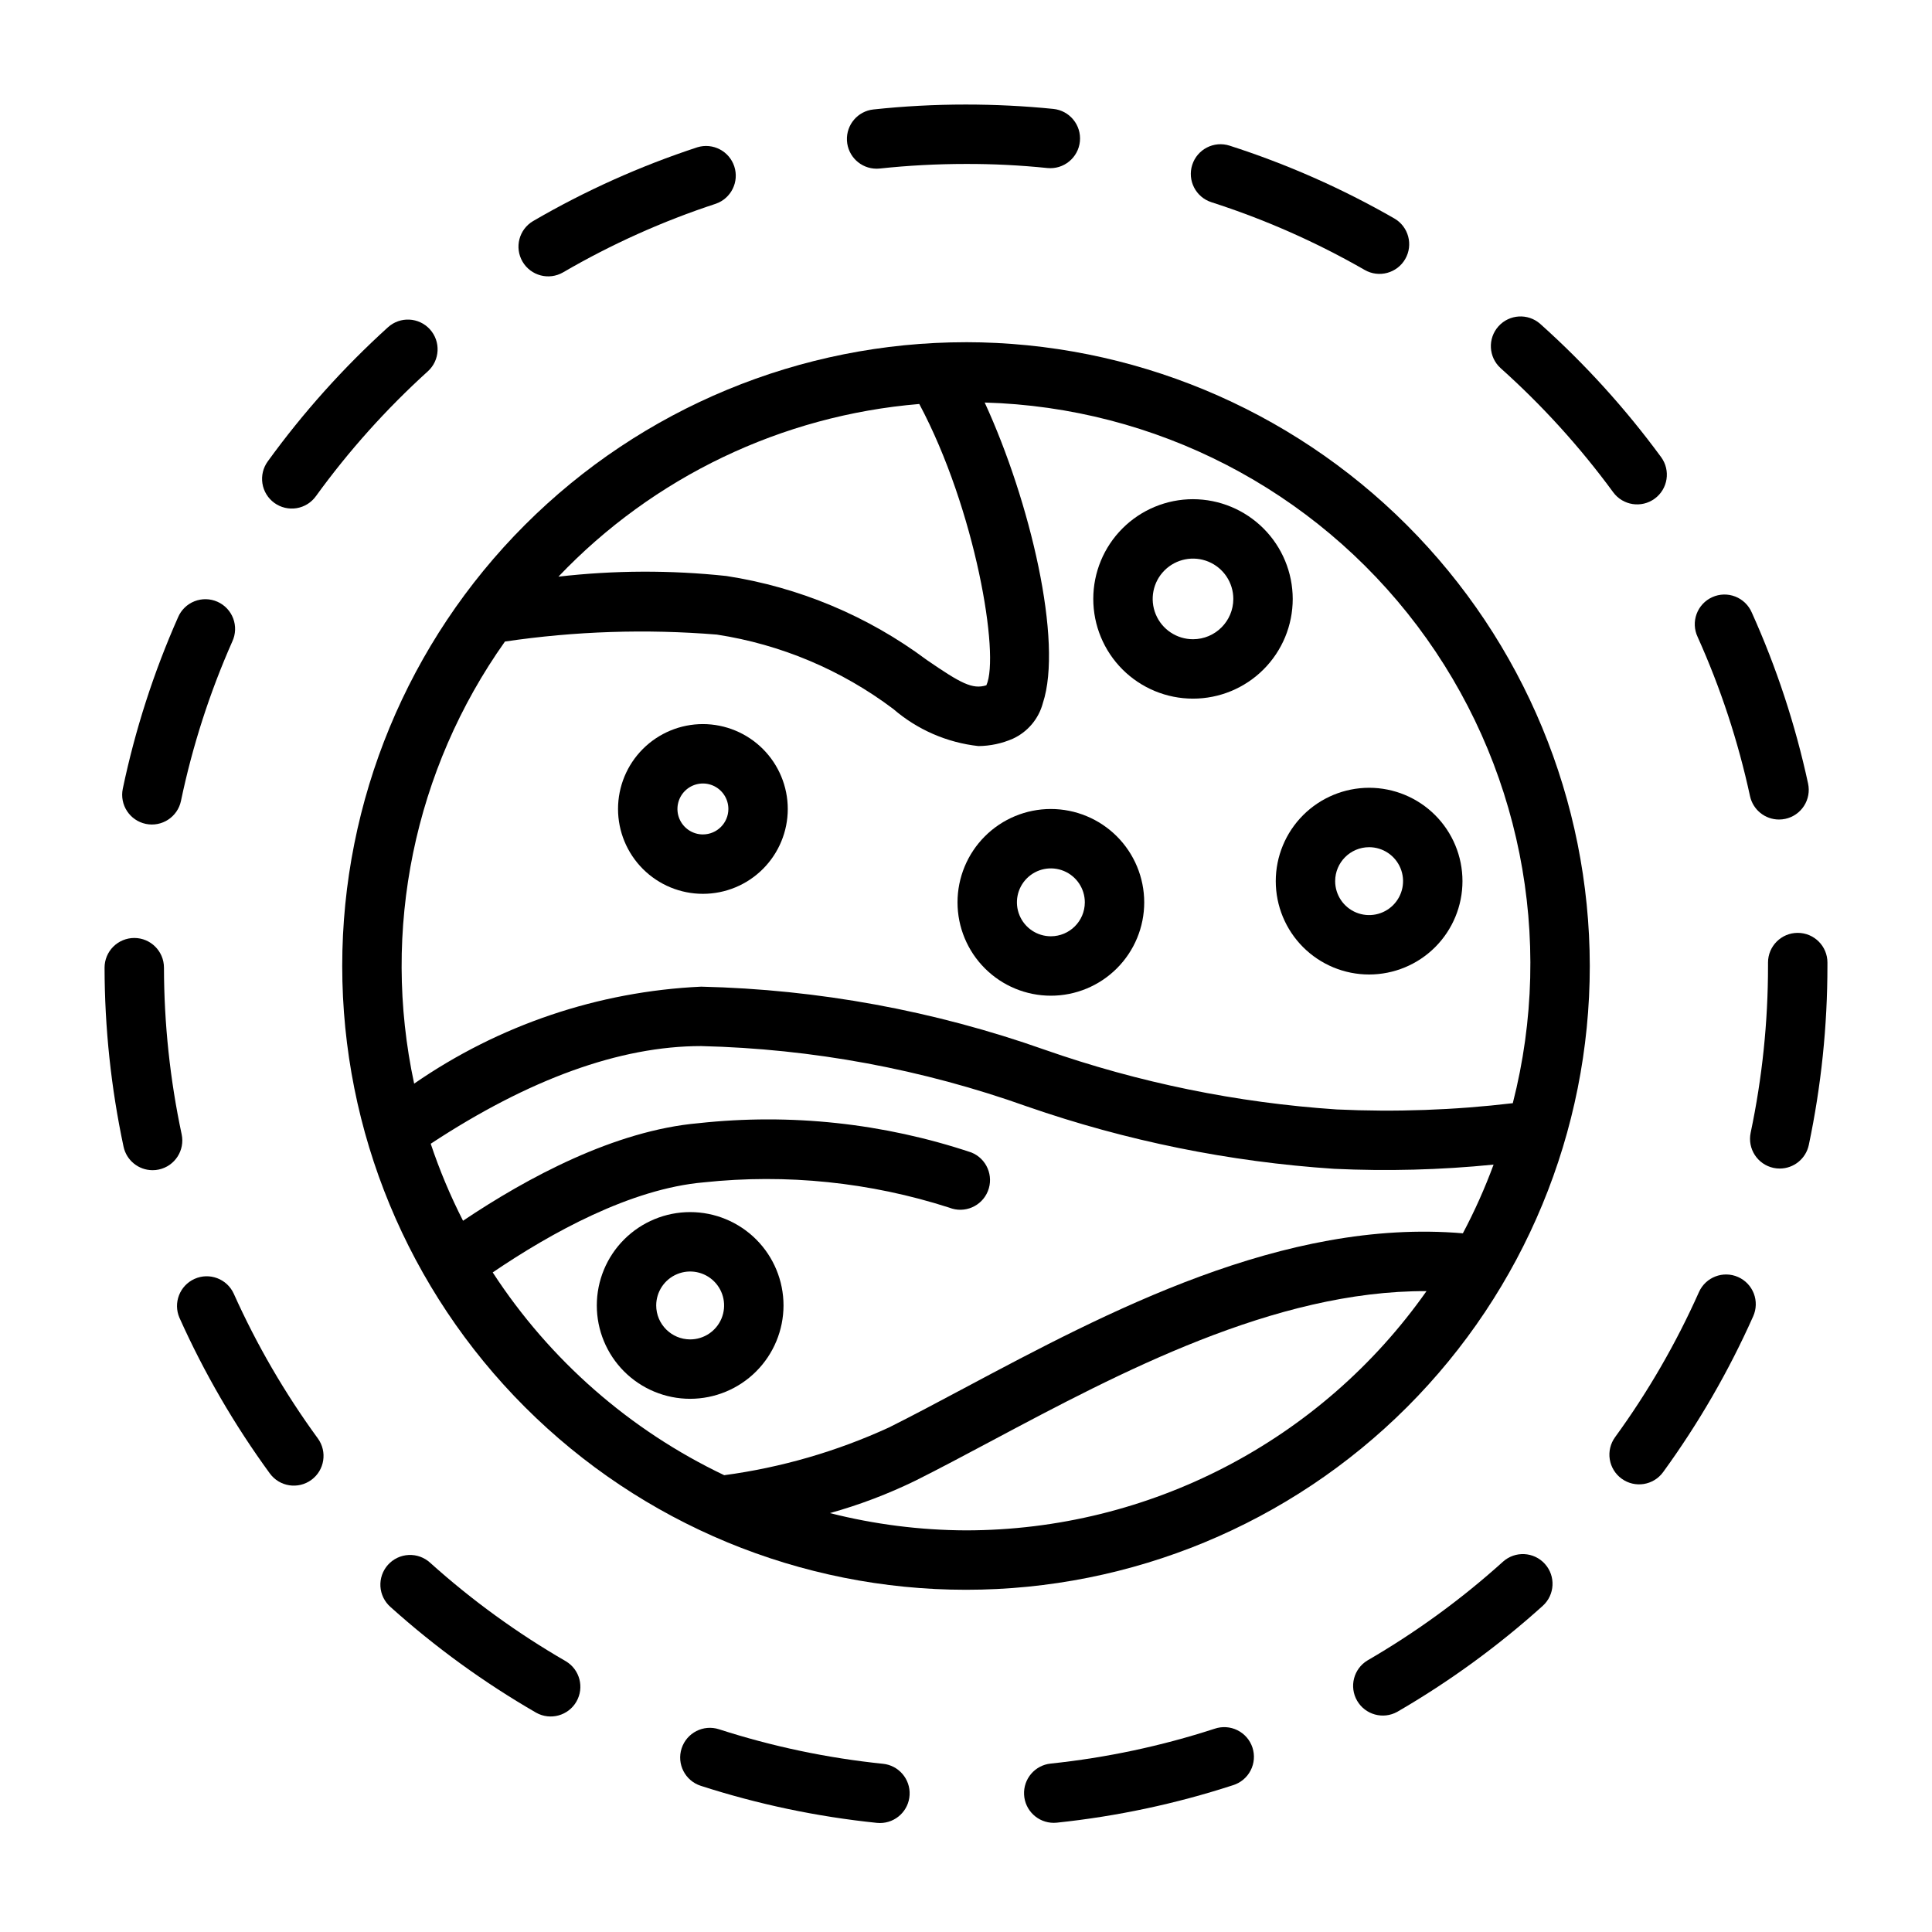
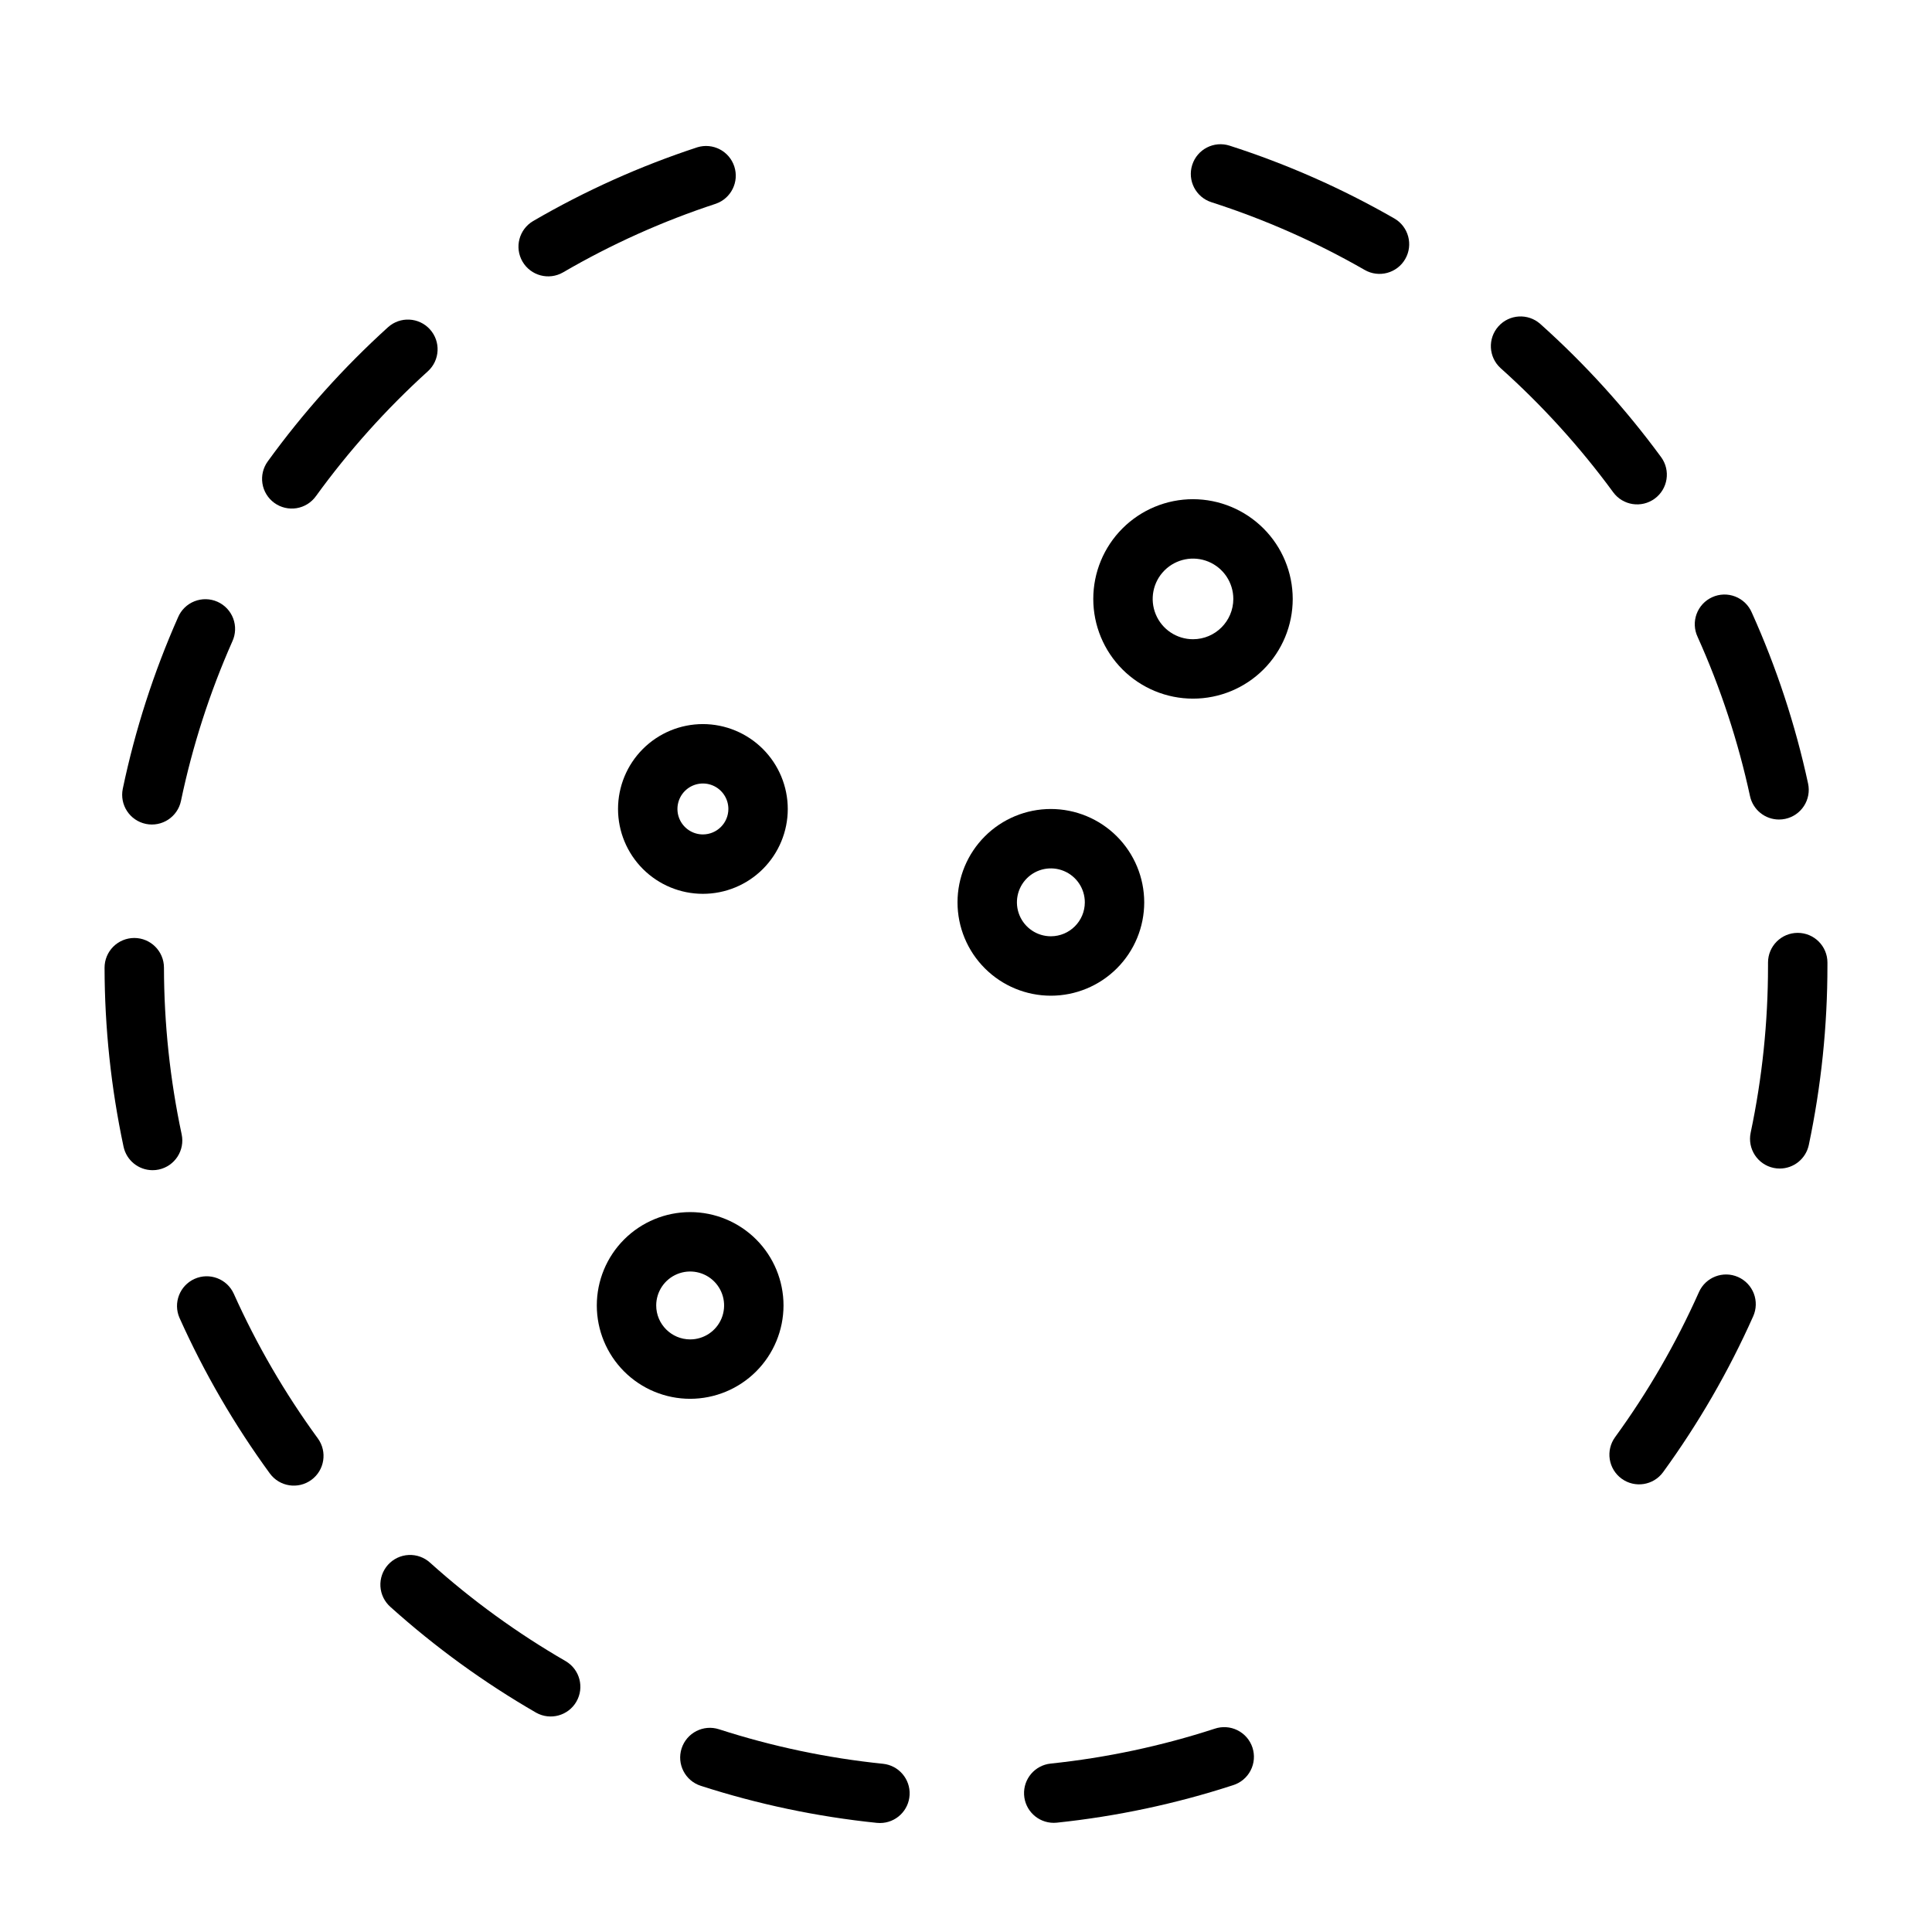
<svg xmlns="http://www.w3.org/2000/svg" fill="#000000" width="800px" height="800px" version="1.1" viewBox="144 144 512 512">
  <g>
-     <path d="m400 234.69c-43.844 0-85.895 17.414-116.89 48.418-31.004 31-48.418 73.051-48.418 116.89s17.414 85.891 48.418 116.89c31 31.004 73.051 48.422 116.89 48.422s85.891-17.418 116.89-48.422c31.004-31 48.422-73.047 48.422-116.89-0.051-43.828-17.484-85.848-48.477-116.84-30.988-30.992-73.008-48.426-116.84-48.473zm-12.379 16.375c14.879 27.895 21.41 66.652 17.777 74.539-3.688 1.172-6.824-0.551-15.766-6.691-15.629-11.66-33.875-19.305-53.145-22.27-14.793-1.582-29.715-1.523-44.496 0.176 25.191-26.457 59.223-42.738 95.629-45.758zm-113.05 230.14c15.52-10.535 36.578-22.18 55.918-23.867 21.922-2.332 44.09-0.051 65.074 6.699 4.039 1.617 8.621-0.348 10.238-4.387 1.613-4.035-0.352-8.621-4.387-10.234-23.254-7.773-47.918-10.418-72.289-7.762-22.199 1.934-45.352 14.406-62.414 25.855v0.004c-3.359-6.582-6.223-13.402-8.566-20.41 26-17.105 50.102-25.883 71.664-25.883 29.477 0.707 58.656 6.113 86.426 16.027 26.246 9.113 53.598 14.664 81.324 16.5 14.094 0.664 28.219 0.293 42.258-1.117-2.305 6.246-5.023 12.328-8.141 18.207-47.484-4.027-94.23 20.836-132.09 41.004-7.047 3.754-13.73 7.32-19.98 10.441-13.852 6.363-28.574 10.629-43.68 12.66-25.012-11.918-46.242-30.516-61.352-53.738zm125.43 68.359c-12.164-0.047-24.273-1.586-36.062-4.578 7.816-2.176 15.418-5.062 22.711-8.621 6.363-3.184 13.168-6.809 20.34-10.629 33.684-17.941 74.785-39.754 115.05-39.574-27.953 39.719-73.477 63.363-122.04 63.402zm144.91-113.21c-15.488 1.836-31.102 2.394-46.68 1.66-26.395-1.762-52.43-7.09-77.398-15.832-29.266-10.348-59.984-15.984-91.016-16.707-27.266 1.258-53.621 10.164-76.062 25.699-8.754-40.699-0.023-83.203 24.062-117.16 18.594-2.75 37.438-3.367 56.168-1.84 16.973 2.609 33.031 9.383 46.746 19.711 6.356 5.484 14.219 8.91 22.562 9.832 3.137-0.027 6.234-0.688 9.109-1.945 3.934-1.801 6.859-5.269 7.969-9.449 5.394-16.34-3.363-53.445-15.414-79.645l-0.004-0.004c45.223 1.273 87.41 23.051 114.64 59.176s36.547 82.68 25.316 126.5z" />
    <path d="m205.93 486.8c-1.805-3.914-6.426-5.648-10.363-3.887-3.938 1.766-5.723 6.367-4.004 10.324 6.523 14.543 14.551 28.367 23.945 41.242 2.566 3.512 7.492 4.277 11.004 1.711 3.512-2.562 4.277-7.488 1.715-11-8.75-11.984-16.223-24.852-22.297-38.391z" />
    <path d="m192.14 444.6c-3.09-14.52-4.66-29.324-4.688-44.168-0.008-4.344-3.531-7.859-7.871-7.859h-0.016c-2.09 0.008-4.09 0.84-5.562 2.32-1.473 1.477-2.297 3.481-2.293 5.57 0.027 15.938 1.715 31.828 5.031 47.418 0.773 3.633 3.977 6.227 7.691 6.231 0.555 0.004 1.109-0.055 1.652-0.172 4.25-0.91 6.961-5.09 6.055-9.34z" />
    <path d="m182.64 362.34c4.258 0.887 8.426-1.84 9.32-6.094 3.039-14.527 7.602-28.695 13.613-42.266 0.887-1.918 0.969-4.109 0.227-6.086-0.742-1.973-2.25-3.57-4.18-4.426-1.93-0.855-4.121-0.898-6.086-0.121-1.961 0.773-3.531 2.309-4.352 4.25-6.461 14.586-11.367 29.812-14.641 45.426-0.883 4.258 1.844 8.426 6.098 9.316z" />
    <path d="m571.51 274.45c2.57 3.508 7.496 4.266 11.004 1.695s4.266-7.496 1.695-11.004c-9.43-12.852-20.168-24.691-32.047-35.32-3.242-2.852-8.18-2.555-11.059 0.66-2.883 3.219-2.633 8.156 0.559 11.066 11.062 9.902 21.066 20.93 29.848 32.902z" />
    <path d="m607.77 354.97c0.781 3.625 3.981 6.211 7.688 6.211 0.559 0 1.121-0.059 1.668-0.176 2.039-0.438 3.824-1.672 4.953-3.426 1.133-1.754 1.523-3.887 1.082-5.93-3.367-15.59-8.367-30.777-14.918-45.32-0.832-1.941-2.41-3.469-4.379-4.238-1.969-0.766-4.164-0.711-6.09 0.16-1.93 0.867-3.426 2.473-4.156 4.457-0.73 1.98-0.633 4.176 0.273 6.086 6.09 13.535 10.742 27.672 13.879 42.176z" />
    <path d="m293.96 584.25c-12.859-7.422-24.906-16.164-35.949-26.09-1.547-1.426-3.602-2.172-5.703-2.074-2.106 0.098-4.082 1.035-5.488 2.602s-2.129 3.629-2.004 5.731c0.125 2.102 1.09 4.062 2.672 5.453 11.859 10.656 24.797 20.047 38.609 28.016 3.758 2.098 8.508 0.789 10.656-2.941 2.148-3.731 0.906-8.492-2.793-10.695z" />
    <path d="m465.04 197.59c14.133 4.539 27.746 10.555 40.621 17.949 3.769 2.164 8.582 0.863 10.746-2.906 2.164-3.769 0.863-8.582-2.906-10.746-13.832-7.945-28.461-14.41-43.648-19.289-4.137-1.328-8.57 0.949-9.898 5.09-1.332 4.141 0.949 8.574 5.09 9.902z" />
    <path d="m293.22 216.18c12.824-7.469 26.402-13.566 40.504-18.195 4.039-1.418 6.203-5.809 4.871-9.879-1.336-4.07-5.68-6.324-9.777-5.078-15.152 4.973-29.742 11.523-43.523 19.547-3.746 2.195-5.008 7.004-2.824 10.754 2.188 3.75 6.996 5.027 10.75 2.852z" />
-     <path d="m376.29 188.71c0.285 0 0.57-0.016 0.852-0.047 7.559-0.809 15.156-1.211 22.758-1.215 7.234-0.02 14.465 0.34 21.664 1.082 4.324 0.434 8.184-2.723 8.621-7.047 0.434-4.324-2.723-8.184-7.047-8.621-7.648-0.77-15.43-1.156-23.129-1.156h-0.109c-8.164 0-16.32 0.434-24.434 1.301-4.156 0.449-7.234 4.066-7.016 8.242 0.219 4.172 3.66 7.445 7.84 7.457z" />
    <path d="m227.73 275.48c8.711-12.023 18.648-23.109 29.652-33.078 3.223-2.922 3.469-7.898 0.551-11.121-2.918-3.223-7.898-3.469-11.121-0.551-11.812 10.707-22.484 22.609-31.836 35.52-1.242 1.688-1.754 3.805-1.43 5.875 0.324 2.07 1.465 3.926 3.16 5.152 1.699 1.23 3.816 1.73 5.887 1.395 2.066-0.336 3.914-1.484 5.133-3.191z" />
    <path d="m628.29 399.09c0-4.348-3.527-7.871-7.875-7.871-4.348 0-7.871 3.523-7.871 7.871v0.91c0.004 14.844-1.535 29.648-4.598 44.176-0.898 4.254 1.82 8.43 6.074 9.332 0.539 0.113 1.086 0.168 1.637 0.168 3.715-0.004 6.922-2.606 7.695-6.242 3.293-15.629 4.945-31.562 4.938-47.535z" />
    <path d="m604.63 482.43c-3.973-1.766-8.621 0.02-10.391 3.988-6.047 13.559-13.492 26.445-22.227 38.449-1.227 1.688-1.734 3.797-1.41 5.856 0.324 2.062 1.457 3.914 3.144 5.141 3.516 2.559 8.441 1.781 10.996-1.734 9.379-12.898 17.383-26.742 23.875-41.309 0.852-1.906 0.906-4.074 0.16-6.023-0.75-1.949-2.242-3.519-4.148-4.367z" />
    <path d="m378 611.42c-14.766-1.516-29.328-4.582-43.453-9.145-4.137-1.34-8.574 0.934-9.914 5.07-1.336 4.137 0.934 8.574 5.07 9.91 15.18 4.902 30.828 8.191 46.691 9.824 0.27 0.027 0.539 0.043 0.812 0.039 4.188-0.004 7.637-3.289 7.848-7.473 0.211-4.18-2.887-7.797-7.055-8.227z" />
    <path d="m465.86 602.14c-14.113 4.586-28.668 7.68-43.426 9.227-4.164 0.434-7.258 4.051-7.043 8.234 0.215 4.18 3.664 7.461 7.852 7.469 0.277 0 0.551-0.016 0.832-0.043h-0.004c15.859-1.664 31.5-4.988 46.664-9.922 2.019-0.617 3.707-2.019 4.68-3.894 0.977-1.875 1.156-4.059 0.504-6.07-0.656-2.008-2.09-3.668-3.981-4.609s-4.082-1.082-6.078-0.391z" />
-     <path d="m542.29 557.88c-11.023 9.941-23.051 18.703-35.895 26.152-3.676 2.219-4.894 6.973-2.742 10.684 2.156 3.715 6.887 5.019 10.637 2.934 13.789-7.996 26.711-17.406 38.551-28.082 3.227-2.914 3.484-7.891 0.57-11.121-2.914-3.231-7.891-3.484-11.121-0.57z" />
-     <path d="m482.09 377.51c0 6.562 2.606 12.855 7.246 17.496s10.934 7.246 17.496 7.246c6.562-0.004 12.855-2.609 17.496-7.25 4.637-4.641 7.242-10.934 7.242-17.496 0-6.559-2.606-12.852-7.246-17.492s-10.934-7.246-17.496-7.246c-6.559 0.008-12.848 2.617-17.488 7.254-4.637 4.641-7.246 10.93-7.25 17.488zm24.738-8.996c3.637 0 6.918 2.188 8.312 5.551 1.395 3.359 0.625 7.231-1.949 9.805-2.57 2.574-6.441 3.344-9.801 1.953-3.363-1.395-5.555-4.672-5.559-8.312 0.008-4.965 4.031-8.988 8.996-8.996z" />
    <path d="m330.28 335.89c-5.965 0-11.688 2.371-15.906 6.586-4.219 4.219-6.59 9.941-6.59 15.906 0 5.965 2.371 11.684 6.586 15.902 4.219 4.219 9.941 6.59 15.906 6.59 5.965 0 11.684-2.367 15.902-6.586s6.59-9.938 6.59-15.902c-0.004-5.965-2.379-11.68-6.594-15.898-4.215-4.215-9.934-6.59-15.895-6.598zm0 29.238v0.004c-2.731 0-5.191-1.645-6.238-4.164-1.043-2.523-0.465-5.426 1.465-7.356 1.93-1.93 4.832-2.508 7.356-1.465 2.519 1.047 4.164 3.508 4.164 6.238-0.008 3.723-3.023 6.738-6.746 6.746z" />
    <path d="m460.16 276.29c-7.008 0-13.73 2.785-18.688 7.742-4.957 4.953-7.742 11.676-7.742 18.684 0 7.012 2.785 13.734 7.738 18.688 4.957 4.957 11.68 7.742 18.688 7.742 7.008 0.004 13.73-2.781 18.688-7.738 4.957-4.953 7.742-11.676 7.742-18.684-0.008-7.008-2.793-13.727-7.75-18.68-4.953-4.953-11.668-7.742-18.676-7.754zm0 37.113c-4.32 0-8.219-2.602-9.871-6.594-1.656-3.992-0.742-8.59 2.316-11.645 3.055-3.055 7.652-3.969 11.645-2.316 3.992 1.656 6.594 5.551 6.594 9.875-0.008 5.894-4.785 10.672-10.684 10.68z" />
    <path d="m422.49 358.39c-6.562 0-12.855 2.606-17.492 7.246-4.641 4.641-7.246 10.934-7.246 17.496s2.609 12.855 7.25 17.492c4.637 4.641 10.93 7.246 17.492 7.246s12.855-2.609 17.492-7.25c4.641-4.637 7.246-10.93 7.246-17.492-0.008-6.559-2.617-12.848-7.254-17.488-4.641-4.637-10.93-7.246-17.488-7.25zm0 33.738v-0.004c-3.637 0-6.918-2.191-8.309-5.555-1.395-3.359-0.621-7.231 1.949-9.801 2.574-2.574 6.441-3.344 9.805-1.949 3.359 1.391 5.551 4.668 5.555 8.309-0.008 4.969-4.031 8.992-9 8.996z" />
    <path d="m351.64 489.96c0-6.562-2.606-12.855-7.246-17.496-4.641-4.637-10.934-7.246-17.496-7.246-6.559 0-12.852 2.609-17.492 7.246-4.641 4.641-7.246 10.934-7.246 17.496s2.606 12.855 7.246 17.496c4.641 4.637 10.934 7.242 17.496 7.242 6.559-0.008 12.848-2.617 17.484-7.254s7.246-10.926 7.254-17.484zm-33.738 0c0-3.637 2.191-6.918 5.555-8.312 3.359-1.391 7.231-0.625 9.801 1.949 2.574 2.57 3.344 6.441 1.953 9.805-1.391 3.359-4.672 5.555-8.309 5.555-4.965-0.008-8.992-4.031-9-8.996z" />
  </g>
</svg>